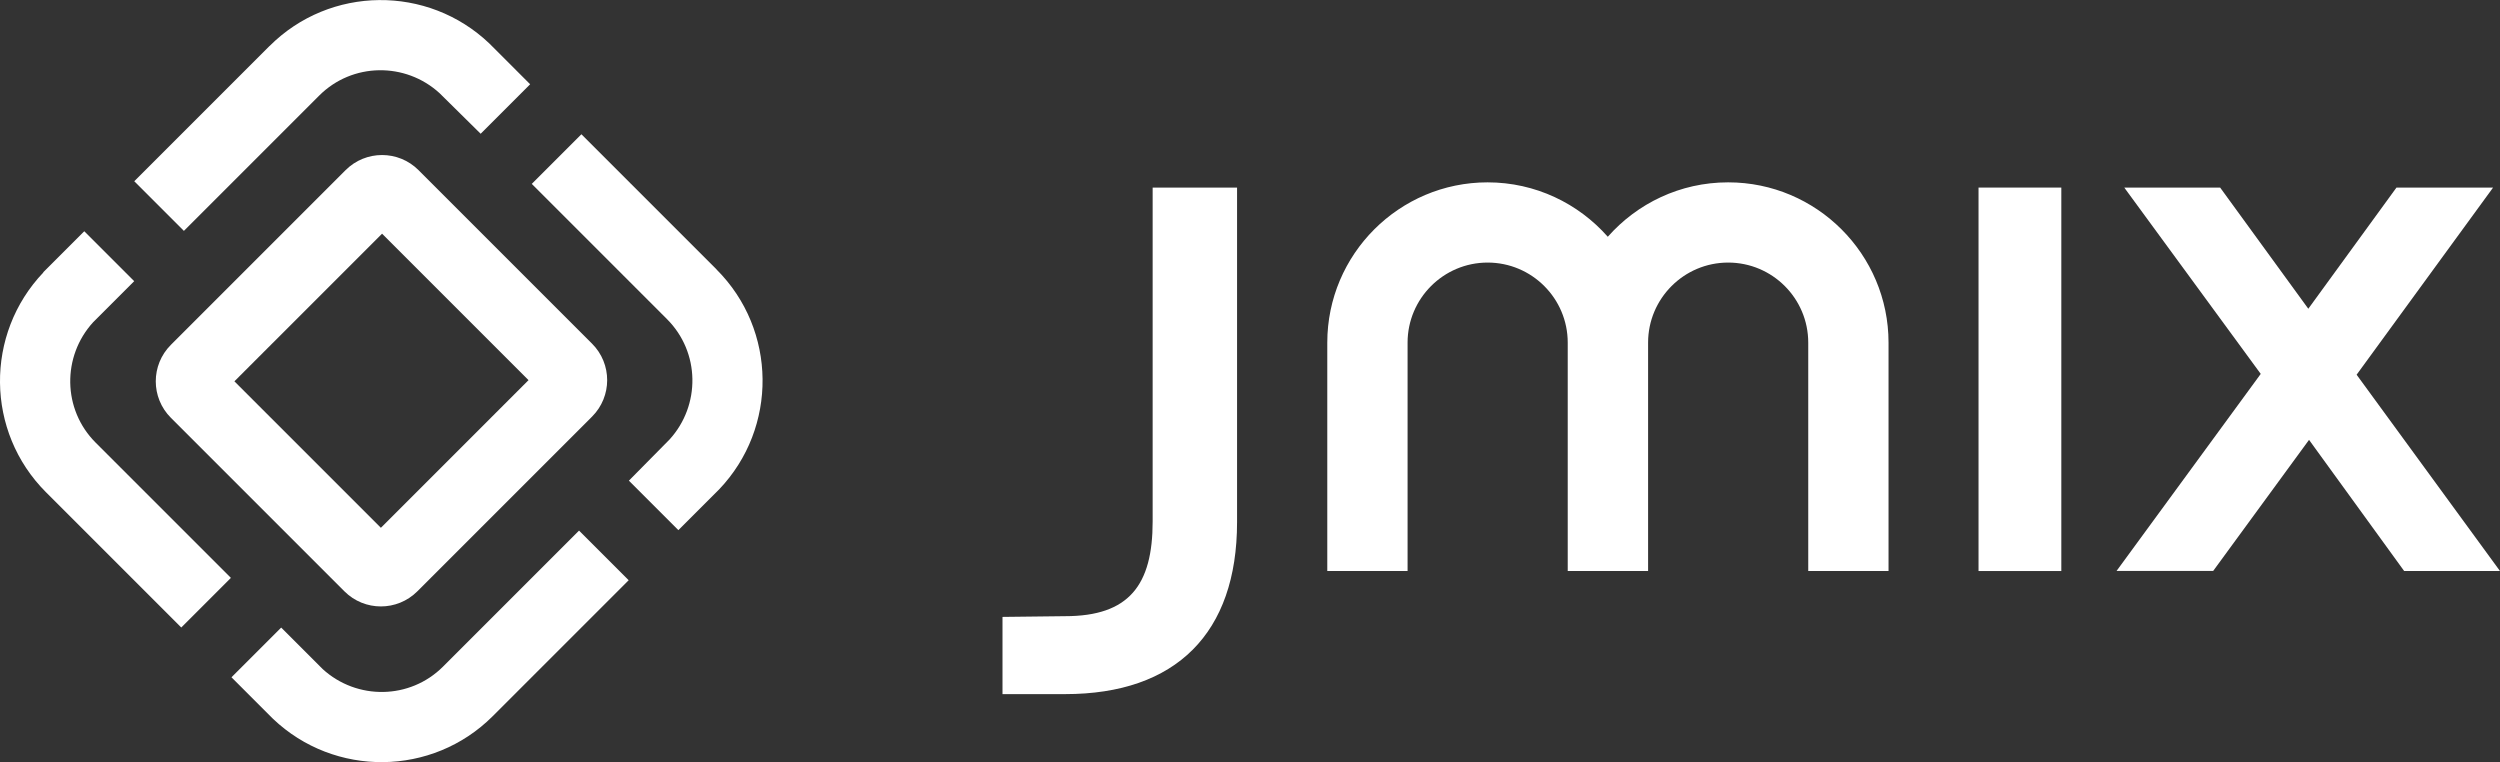
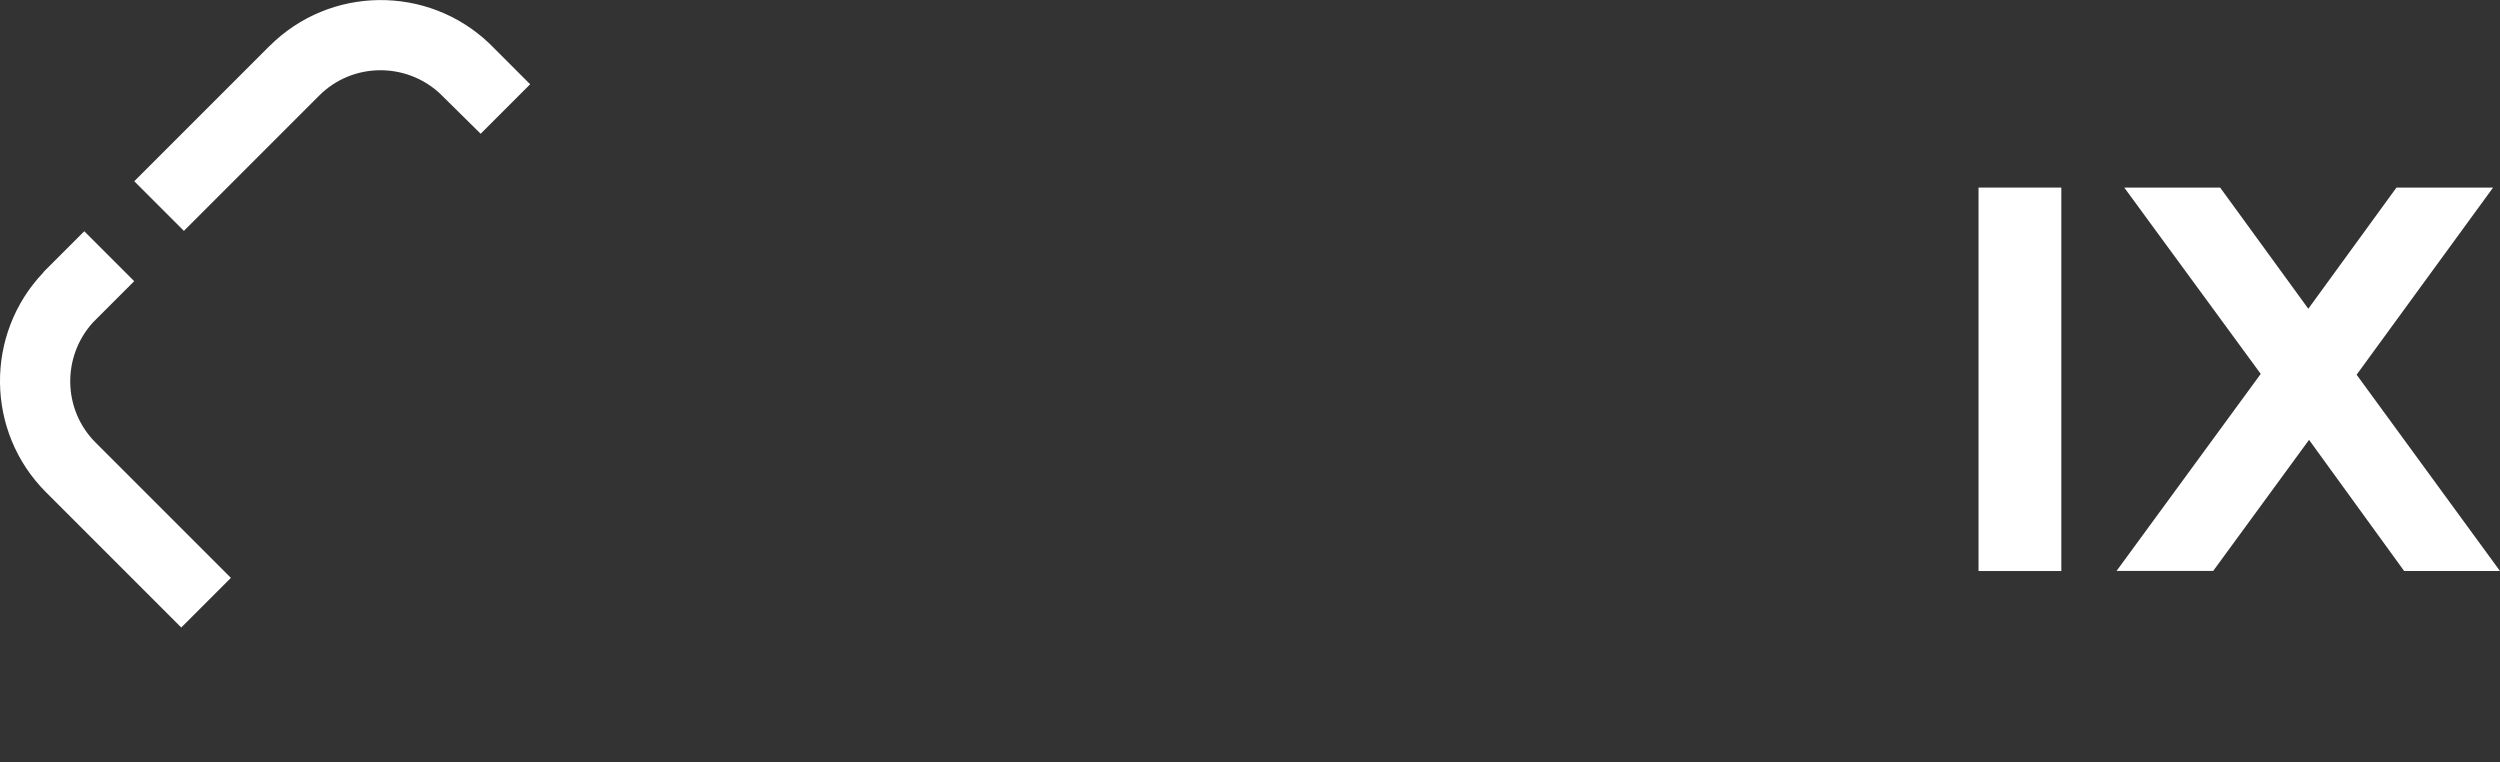
<svg xmlns="http://www.w3.org/2000/svg" id="Layer_2" data-name="Layer 2" viewBox="0 0 340 103.66">
  <rect x="0" y="0" width="340" height="103.66" fill="#333333" stroke="none" />
  <defs>
    <style> .cls-1 { fill: #fff; } </style>
  </defs>
  <g id="Layer_1-2" data-name="Layer 1">
    <g>
      <g>
        <path class="cls-1" d="M269.08,25.51h11.26v52.15h-11.26V25.51Z" />
        <path class="cls-1" d="M326.96,77.65l-12.93-17.83-13.04,17.83h-13.14l19.61-26.8-18.56-25.34h13.04l11.99,16.48,11.99-16.48h13.14l-18.56,25.45,19.5,26.7h-13.04Z" />
-         <path class="cls-1" d="M235.01,24.8c-6.51,0-12.35,2.87-16.35,7.4-4-4.53-9.84-7.4-16.35-7.4-12.02,0-21.8,9.78-21.8,21.8v31.06h10.92v-31.06c0-6,4.88-10.89,10.89-10.89s10.89,4.88,10.89,10.89v31.06h10.93v-31.06c0-6,4.88-10.89,10.89-10.89s10.89,4.88,10.89,10.89v31.06h10.92v-31.06c0-12.02-9.78-21.8-21.8-21.8Z" />
-         <path class="cls-1" d="M144.86,94.4h-8.52v-10.5l8.52-.1c8.68,0,11.9-4.21,11.9-12.88V25.51h11.48v45.51c0,15.08-8.3,23.38-23.38,23.38Z" />
      </g>
      <g>
        <path class="cls-1" d="M36.66,6.25L18.26,24.65l6.75,6.75L43.41,13c4.5-4.5,11.72-4.58,16.37-.33l5.59,5.52,6.73-6.73-5.55-5.55c-8.37-7.98-21.67-7.87-29.89,.35Z" />
-         <path class="cls-1" d="M58.6,78.58l20.08-20.08,1.84-1.84c2.74-2.74,2.74-7.18,0-9.92l-1.84-1.84-19.92-19.92-1.84-1.84c-2.74-2.74-7.18-2.74-9.92,0l-1.84,1.84-20.08,20.08-1.84,1.84c-2.74,2.74-2.74,7.18,0,9.92l1.84,1.84,19.92,19.92,1.84,1.84c2.74,2.74,7.18,2.74,9.92,0l1.84-1.84Zm-26.72-26.72l20.08-20.08,19.92,19.92-20.08,20.08-19.92-19.92Z" />
-         <path class="cls-1" d="M60.25,90.66c-4.5,4.5-11.72,4.58-16.37,.33h0s-5.64-5.64-5.64-5.64l-6.76,6.76,5.64,5.64c8.37,7.98,21.67,7.87,29.89-.35l18.49-18.49-6.75-6.75-18.49,18.49Z" />
        <polygon class="cls-1" points="85.54 65.37 85.54 65.37 87.79 67.62 85.54 65.37" />
        <polygon class="cls-1" points="11.46 31.45 14.84 34.82 11.46 31.45 11.46 31.45" />
        <path class="cls-1" d="M13,60.19c-4.5-4.5-4.58-11.72-.33-16.37l5.58-5.58-6.79-6.79-5.58,5.58,.02,.02c-7.98,8.37-7.87,21.67,.35,29.89l18.4,18.4,6.75-6.75L13,60.19Z" />
-         <path class="cls-1" d="M97.47,36.66l-18.4-18.4-6.75,6.75,18.4,18.4c4.5,4.5,4.58,11.72,.33,16.37l-5.52,5.59,6.73,6.73,5.55-5.55c7.98-8.37,7.87-21.67-.35-29.89Z" />
      </g>
    </g>
  </g>
</svg>